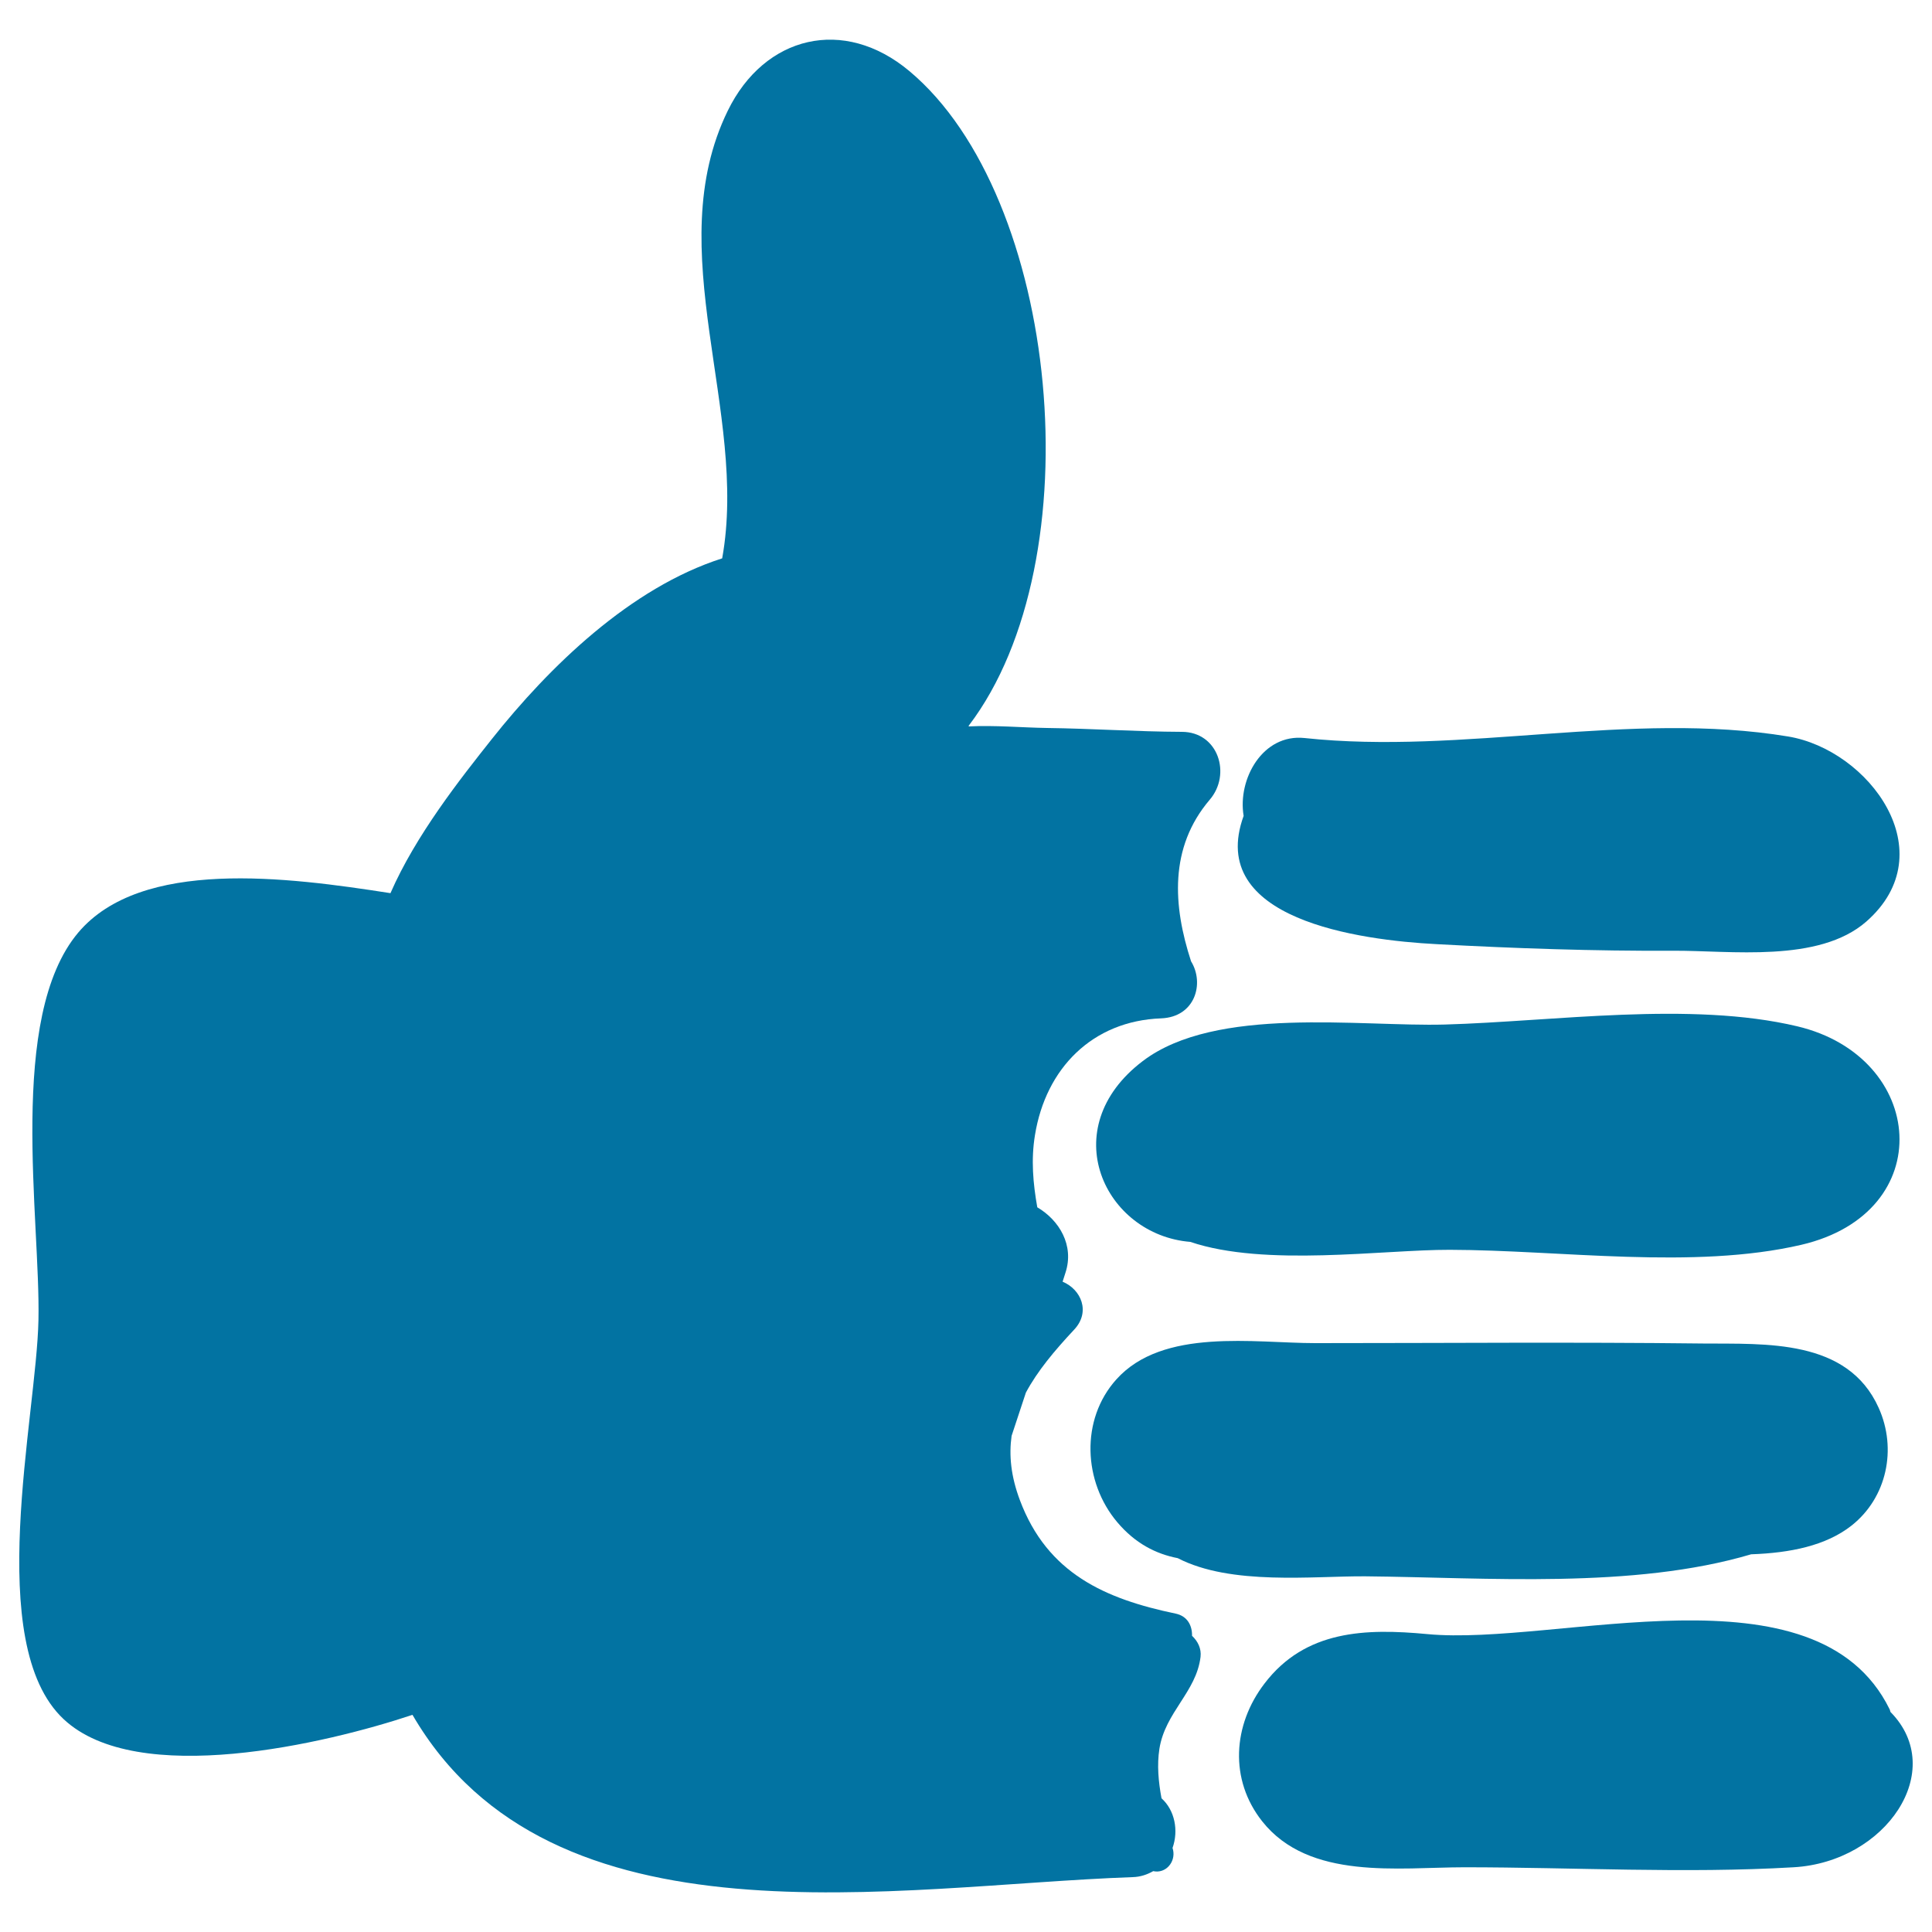
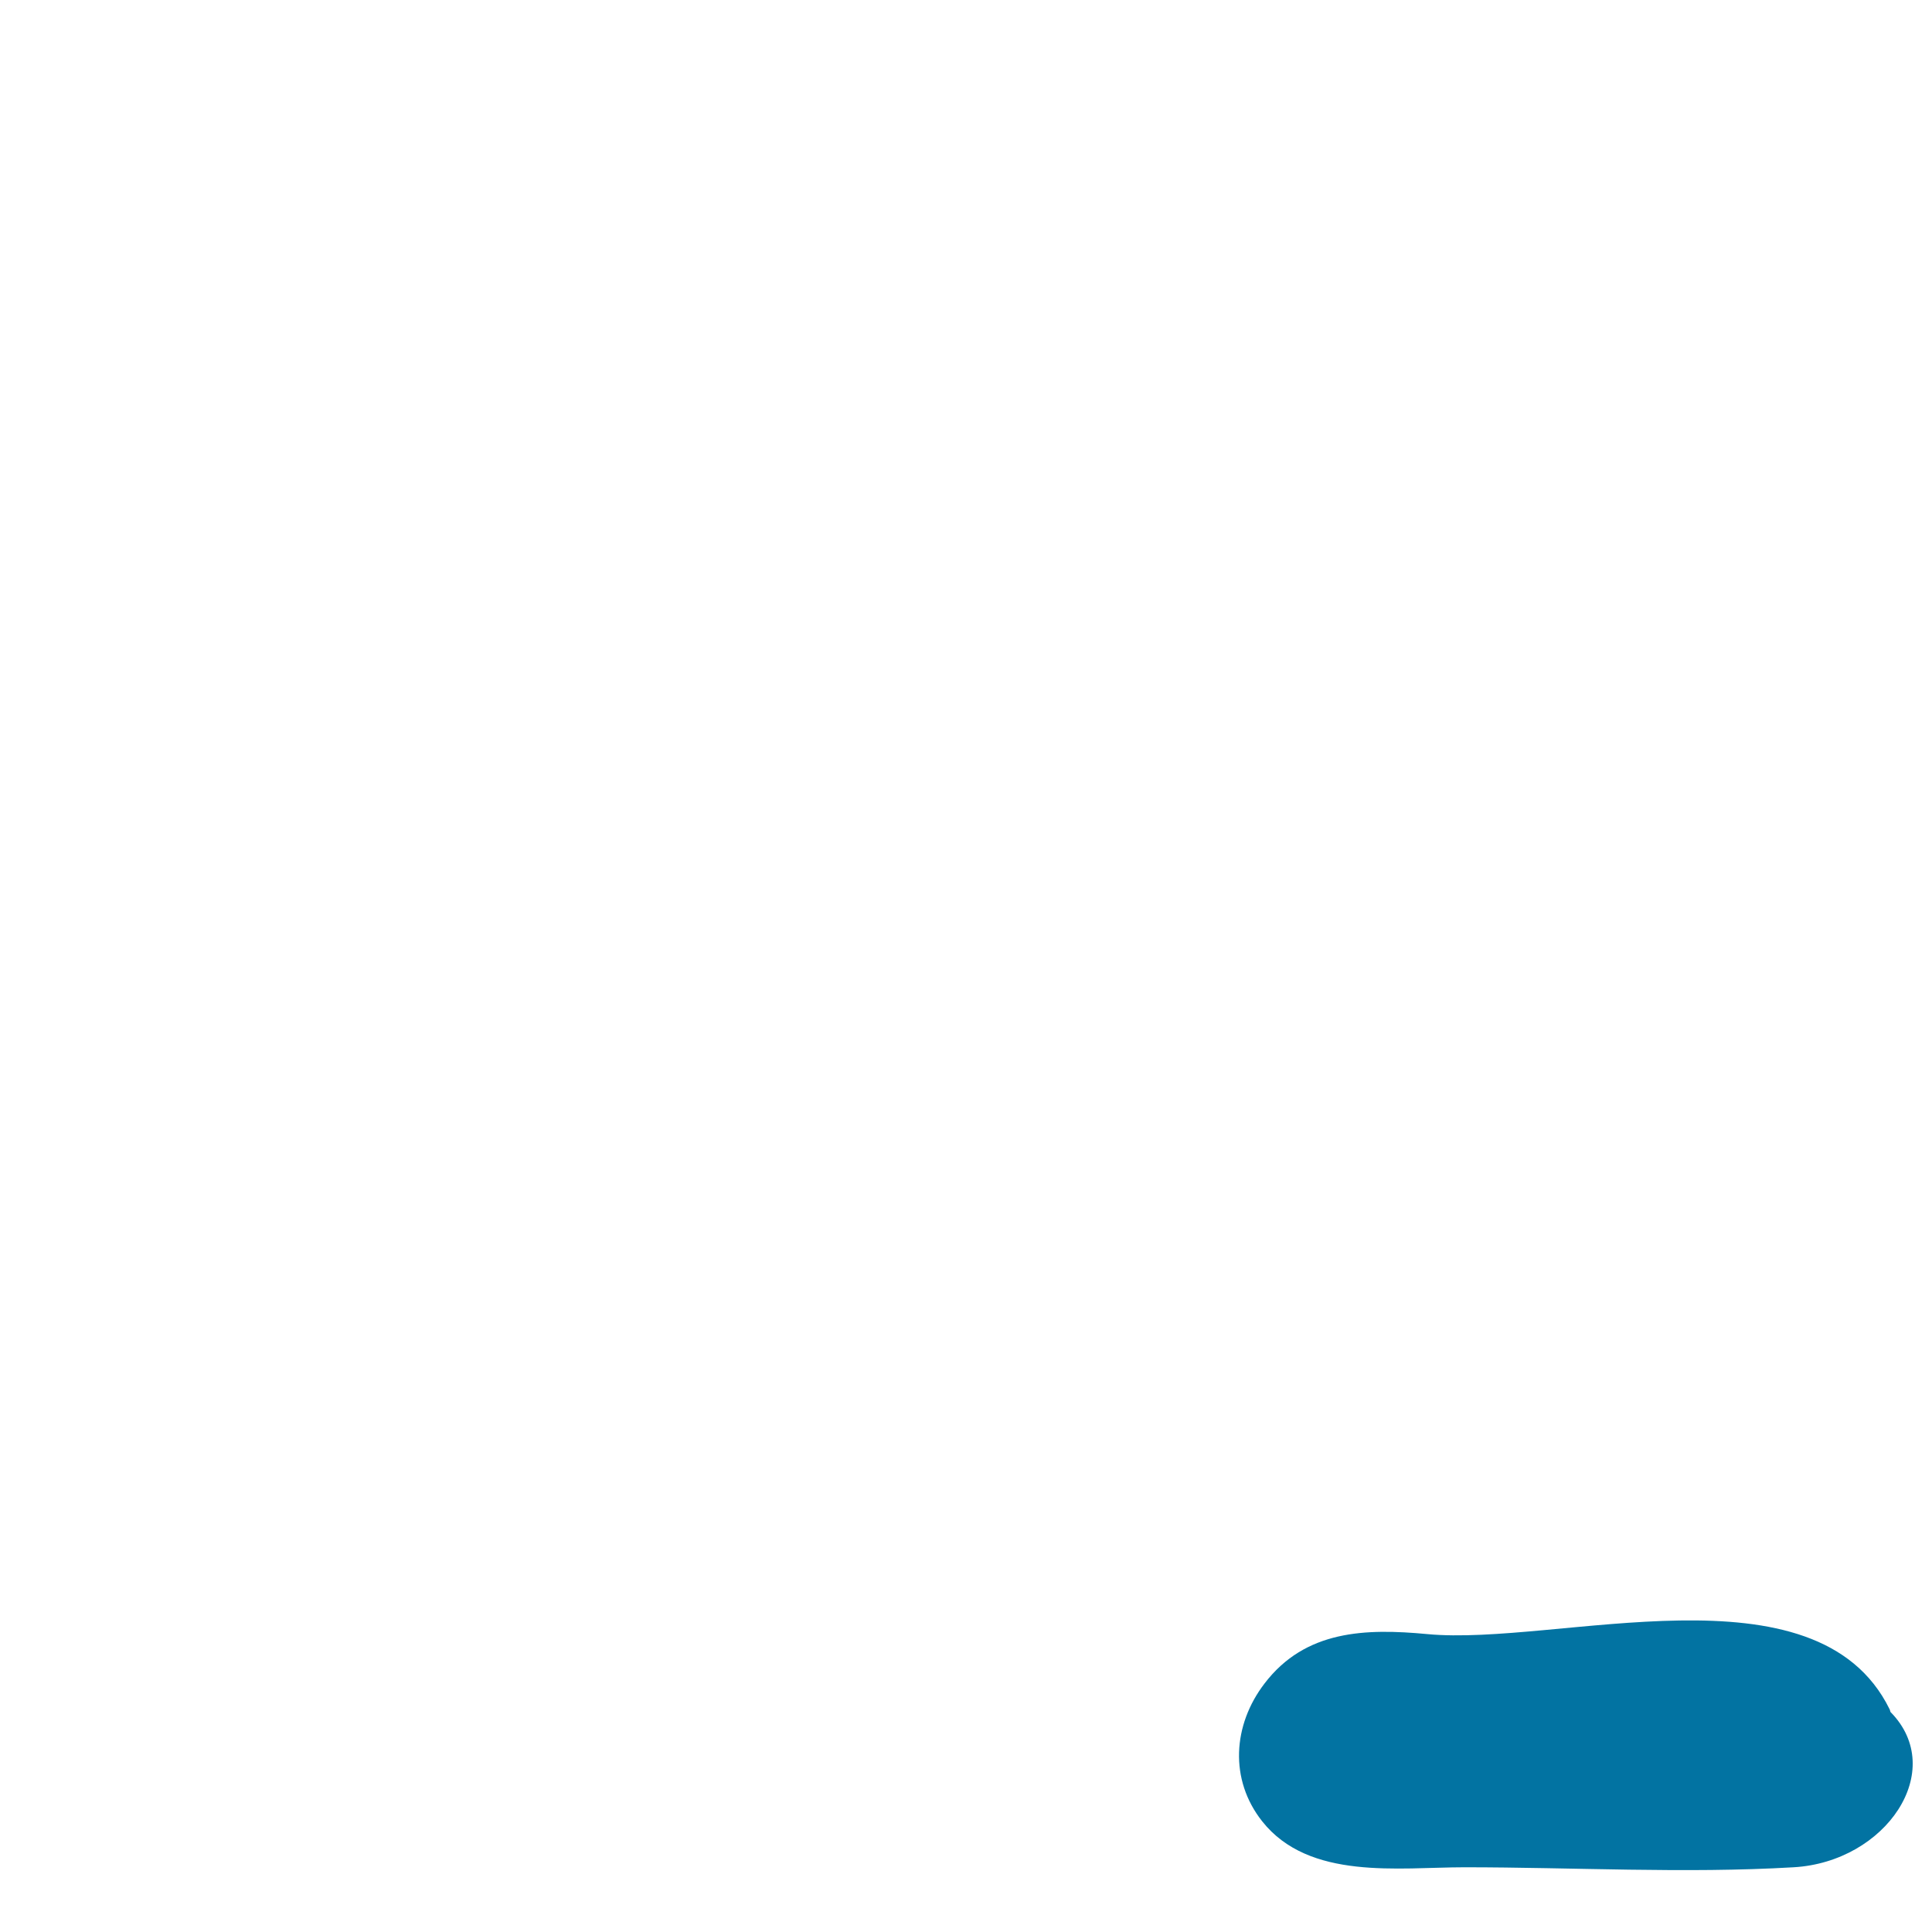
<svg xmlns="http://www.w3.org/2000/svg" viewBox="0 0 1000 1000" style="fill:#0273a2">
  <title>Hand SVG icon</title>
  <g>
-     <path d="M925.5,381.2c-81.6-13.5-168.2,9.6-250.3,0.8c-21.6-2.3-34.7,21.2-31.5,40.3c-19.5,53.6,59.8,64.3,100,66.4c40.7,2.2,81.4,3.6,122.2,3.4c29.6-0.2,75.4,6.5,100.1-15.1C1006.9,441.1,967.3,388.1,925.5,381.2z" />
-     <path d="M930.2,531.2c-55.2-13.1-126-2.5-182.4-0.9c-43.9,1.2-118.4-9.9-156.3,18.9c-46,34.9-19.8,90,24.6,93.6c38.7,13.1,99.7,4,134.3,4.1c57.2,0.1,126.2,10.4,182-2.6C1003.8,627.6,997,547,930.2,531.2z" />
-     <path d="M972.4,728.7c-16.1-35.9-58.7-33-90.9-33.3c-66.9-0.8-133.8-0.2-200.7-0.2c-31.5,0-78.9-8.1-103,18.8c-18.7,20.8-17.1,53.1,0.5,73.9c9.2,10.9,19.9,16.4,31.3,18.6c27.6,14.3,70.1,9.2,97.1,9.4c62.8,0.6,138.6,6.7,199.7-11.4c20.1-0.7,38.7-4.4,52-14.9C976.6,775.2,982,750,972.4,728.7z" />
    <path d="M978.5,886.1c-0.2-0.5-0.2-1-0.5-1.5c-37.9-76.9-172.1-32.4-239.3-38.8c-31.9-3-63.1-2.1-84.2,25.6c-16.4,21.4-18.3,49.7-1.2,71.3c24.3,30.7,70.7,23.8,104.7,23.8c56.4,0,114,3.3,170.3,0C976.2,963.8,1008.3,916.3,978.5,886.1z" />
-     <path d="M611.7,378.8c-23.3-0.1-46.5-1.7-69.8-2c-13.1-0.2-27.1-1.5-40.6-0.8c0.1-0.2,0.2-0.3,0.2-0.5c65.2-85.8,46.9-273.7-30.8-338.7c-33.9-28.4-75-18.4-94,20.5c-35.3,72.2,10.8,155.7-2.9,231.7c-47.6,15.2-89.6,56.2-119.2,93.5c-16.5,20.8-39.4,49.8-52.5,79.8c-53.7-8.4-129-18.2-161.6,20.4C3.6,526.5,21,631.2,19.9,683.3c-1,49.9-28.7,167.4,13,206.5c38.2,35.9,136.2,12.6,180.6-2.2c71.9,123.5,250.2,88.3,372.7,84c4.2-0.1,7.7-1.4,10.7-3.1c6.5,1.4,11.6-4.7,10.3-10.9c-0.1-0.4-0.2-0.8-0.3-1.1c3.2-9,1.2-19.5-5.7-25.7c-1.6-8.6-2.4-17.2-1.1-25.6c3-19,19.1-29.4,21.3-47.6c0.5-4.3-1.4-8.1-4.4-10.9c0.1-5.2-2.3-10.2-8.5-11.5c-36.5-7.6-66.4-20.8-80.6-58.7c-4.7-12.5-5.7-23.3-4.3-33.3c2.5-7.5,4.9-14.9,7.4-22.4c6-11.2,14.8-21.7,25-32.6c8.6-9.2,3.6-20.8-6-24.8c0.5-1.6,1-3.1,1.5-4.7c4.6-14.1-3.2-27.1-14.6-33.8c-2.2-12.4-3.3-24.7-1.2-37.4c5.6-34.6,29.8-59.1,65.3-60.4c17.7-0.7,22.5-18.2,15.5-29.5c-9.4-28.8-11.4-58.9,9.6-83.6C637.5,400.8,630.6,378.8,611.7,378.8z" />
  </g>
</svg>